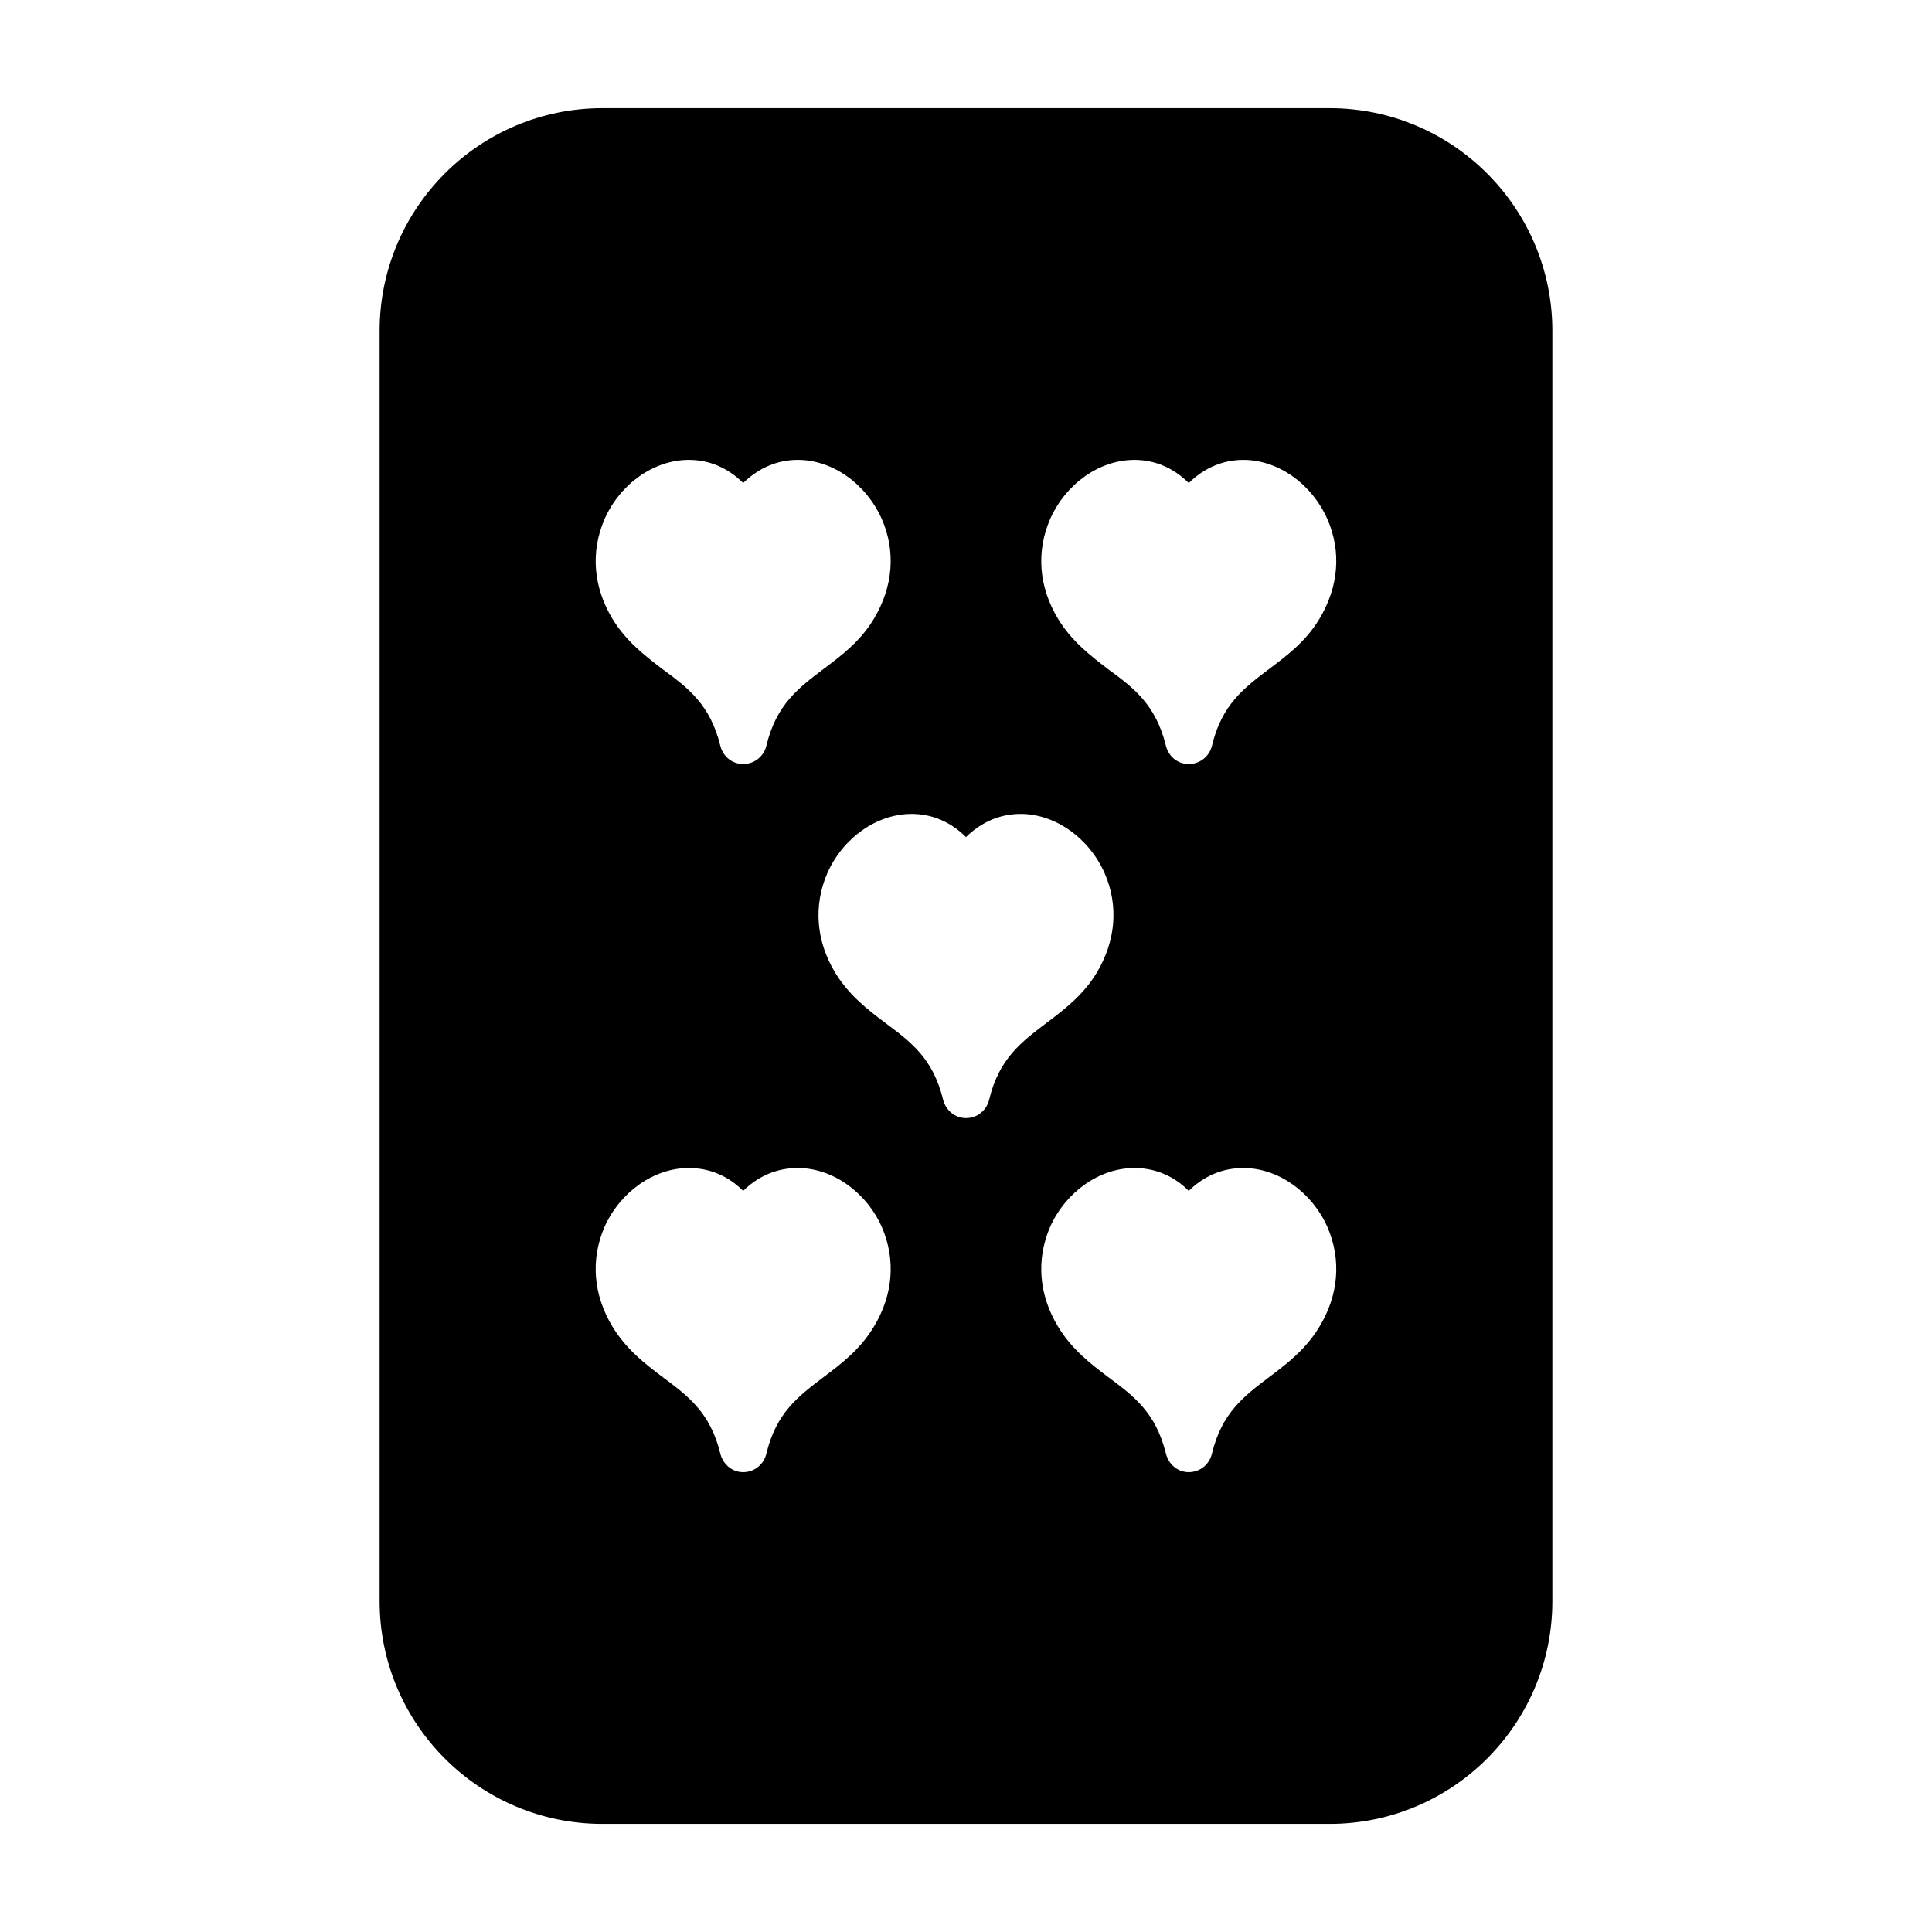
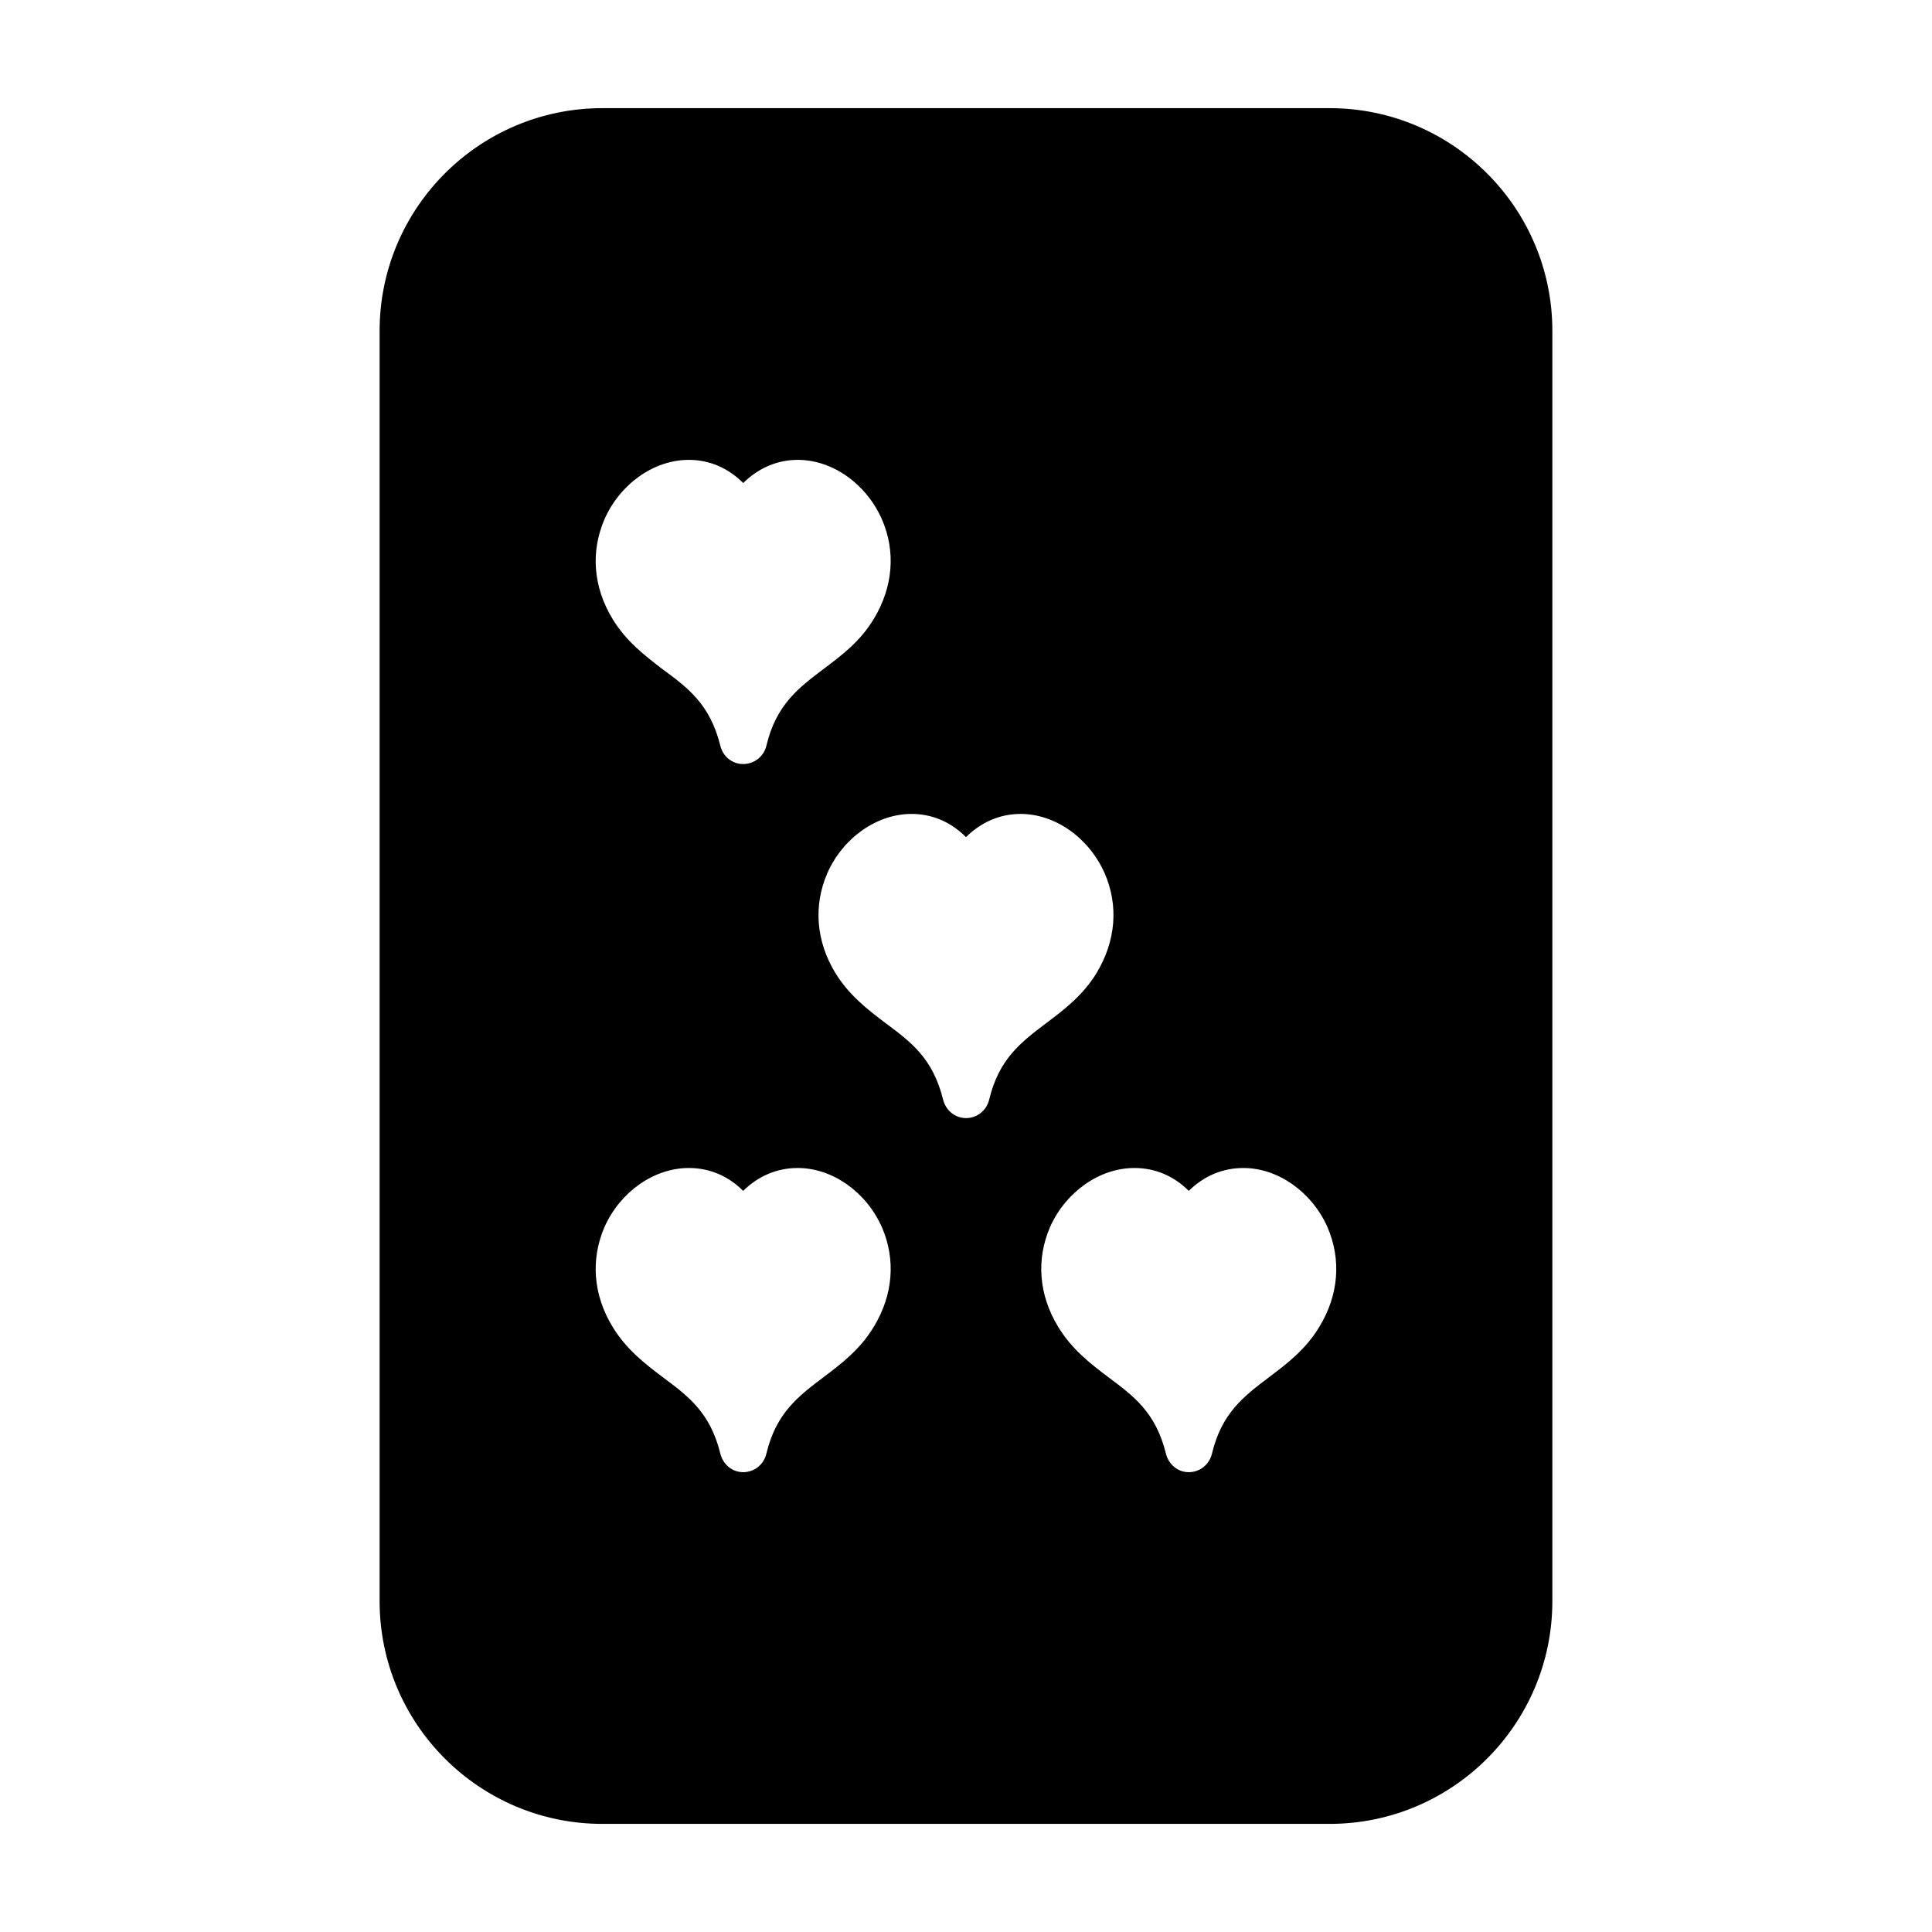
<svg xmlns="http://www.w3.org/2000/svg" fill="#000000" width="800px" height="800px" version="1.1" viewBox="144 144 512 512">
-   <path d="m496.35 172.66h-192.71c-32.59 0-59.039 26.449-59.039 59.039v336.61c0 32.59 26.449 59.039 59.039 59.039h192.71c32.59 0 59.039-26.449 59.039-59.039v-336.61c0-32.59-26.449-59.039-59.039-59.039zm-192.16 108.95c4.172-9.445 13.145-15.742 22.355-15.742 5.434 0 10.391 2.125 14.406 6.141 4.094-4.016 9.055-6.141 14.484-6.141 9.133 0 18.105 6.297 22.277 15.742 3.699 8.5 2.992 17.871-2.125 26.371-3.621 6.062-8.738 9.84-13.234 13.227-6.762 5.117-12.668 9.523-15.266 20.469-0.707 2.832-3.227 4.801-6.141 4.801s-5.352-1.969-6.062-4.879c-2.684-10.863-8.5-15.273-15.273-20.23-4.801-3.699-9.684-7.398-13.305-13.383-5.109-8.426-5.816-17.793-2.117-26.375zm71.398 213.96c-3.621 6.062-8.738 9.918-13.234 13.305-6.762 5.117-12.668 9.523-15.266 20.387-0.707 2.914-3.227 4.879-6.141 4.879s-5.352-2.047-6.062-4.961c-2.684-10.863-8.5-15.191-15.273-20.23-4.801-3.621-9.684-7.398-13.305-13.383-5.109-8.422-5.816-17.789-2.125-26.371 4.172-9.367 13.145-15.664 22.355-15.664 5.434 0 10.391 2.047 14.406 6.062 4.094-4.016 9.055-6.062 14.484-6.062 9.133 0 18.105 6.297 22.277 15.664 3.711 8.582 3 17.949-2.117 26.375zm30.547-60.145c-0.707 2.914-3.227 4.879-6.141 4.879s-5.352-2.047-6.062-4.879c-2.684-10.941-8.5-15.273-15.273-20.309-4.801-3.621-9.684-7.398-13.305-13.305-5.109-8.422-5.816-17.789-2.125-26.371 4.172-9.445 13.145-15.742 22.355-15.742 5.434 0 10.391 2.125 14.406 6.141 4.094-4.016 9.055-6.141 14.484-6.141 9.133 0 18.105 6.297 22.277 15.742 3.699 8.5 2.992 17.871-2.125 26.371-3.621 5.984-8.738 9.84-13.234 13.227-6.758 5.117-12.66 9.523-15.258 20.387zm87.535 60.145c-3.621 6.062-8.738 9.918-13.234 13.305-6.762 5.117-12.668 9.523-15.266 20.387-0.707 2.914-3.227 4.879-6.141 4.879-2.914 0-5.352-2.047-6.062-4.961-2.684-10.863-8.5-15.191-15.273-20.23-4.801-3.621-9.684-7.398-13.305-13.383-5.109-8.422-5.816-17.789-2.125-26.371 4.172-9.367 13.145-15.664 22.355-15.664 5.434 0 10.391 2.047 14.406 6.062 4.094-4.016 9.055-6.062 14.484-6.062 9.133 0 18.105 6.297 22.277 15.664 3.707 8.582 3 17.949-2.117 26.375zm0-187.59c-3.621 6.062-8.738 9.84-13.234 13.227-6.762 5.117-12.668 9.523-15.266 20.469-0.707 2.832-3.227 4.801-6.141 4.801-2.914 0-5.352-1.969-6.062-4.879-2.684-10.863-8.5-15.273-15.273-20.23-4.801-3.699-9.684-7.398-13.305-13.383-5.109-8.422-5.816-17.789-2.125-26.371 4.172-9.445 13.145-15.742 22.355-15.742 5.434 0 10.391 2.125 14.406 6.141 4.094-4.016 9.055-6.141 14.484-6.141 9.133 0 18.105 6.297 22.277 15.742 3.707 8.5 3 17.867-2.117 26.367z" />
+   <path d="m496.35 172.66h-192.71c-32.59 0-59.039 26.449-59.039 59.039v336.61c0 32.59 26.449 59.039 59.039 59.039h192.71c32.59 0 59.039-26.449 59.039-59.039v-336.61c0-32.59-26.449-59.039-59.039-59.039zm-192.16 108.95c4.172-9.445 13.145-15.742 22.355-15.742 5.434 0 10.391 2.125 14.406 6.141 4.094-4.016 9.055-6.141 14.484-6.141 9.133 0 18.105 6.297 22.277 15.742 3.699 8.5 2.992 17.871-2.125 26.371-3.621 6.062-8.738 9.84-13.234 13.227-6.762 5.117-12.668 9.523-15.266 20.469-0.707 2.832-3.227 4.801-6.141 4.801s-5.352-1.969-6.062-4.879c-2.684-10.863-8.5-15.273-15.273-20.23-4.801-3.699-9.684-7.398-13.305-13.383-5.109-8.426-5.816-17.793-2.117-26.375zm71.398 213.96c-3.621 6.062-8.738 9.918-13.234 13.305-6.762 5.117-12.668 9.523-15.266 20.387-0.707 2.914-3.227 4.879-6.141 4.879s-5.352-2.047-6.062-4.961c-2.684-10.863-8.5-15.191-15.273-20.23-4.801-3.621-9.684-7.398-13.305-13.383-5.109-8.422-5.816-17.789-2.125-26.371 4.172-9.367 13.145-15.664 22.355-15.664 5.434 0 10.391 2.047 14.406 6.062 4.094-4.016 9.055-6.062 14.484-6.062 9.133 0 18.105 6.297 22.277 15.664 3.711 8.582 3 17.949-2.117 26.375zm30.547-60.145c-0.707 2.914-3.227 4.879-6.141 4.879s-5.352-2.047-6.062-4.879c-2.684-10.941-8.5-15.273-15.273-20.309-4.801-3.621-9.684-7.398-13.305-13.305-5.109-8.422-5.816-17.789-2.125-26.371 4.172-9.445 13.145-15.742 22.355-15.742 5.434 0 10.391 2.125 14.406 6.141 4.094-4.016 9.055-6.141 14.484-6.141 9.133 0 18.105 6.297 22.277 15.742 3.699 8.5 2.992 17.871-2.125 26.371-3.621 5.984-8.738 9.84-13.234 13.227-6.758 5.117-12.66 9.523-15.258 20.387zm87.535 60.145c-3.621 6.062-8.738 9.918-13.234 13.305-6.762 5.117-12.668 9.523-15.266 20.387-0.707 2.914-3.227 4.879-6.141 4.879-2.914 0-5.352-2.047-6.062-4.961-2.684-10.863-8.5-15.191-15.273-20.23-4.801-3.621-9.684-7.398-13.305-13.383-5.109-8.422-5.816-17.789-2.125-26.371 4.172-9.367 13.145-15.664 22.355-15.664 5.434 0 10.391 2.047 14.406 6.062 4.094-4.016 9.055-6.062 14.484-6.062 9.133 0 18.105 6.297 22.277 15.664 3.707 8.582 3 17.949-2.117 26.375zm0-187.59z" />
</svg>